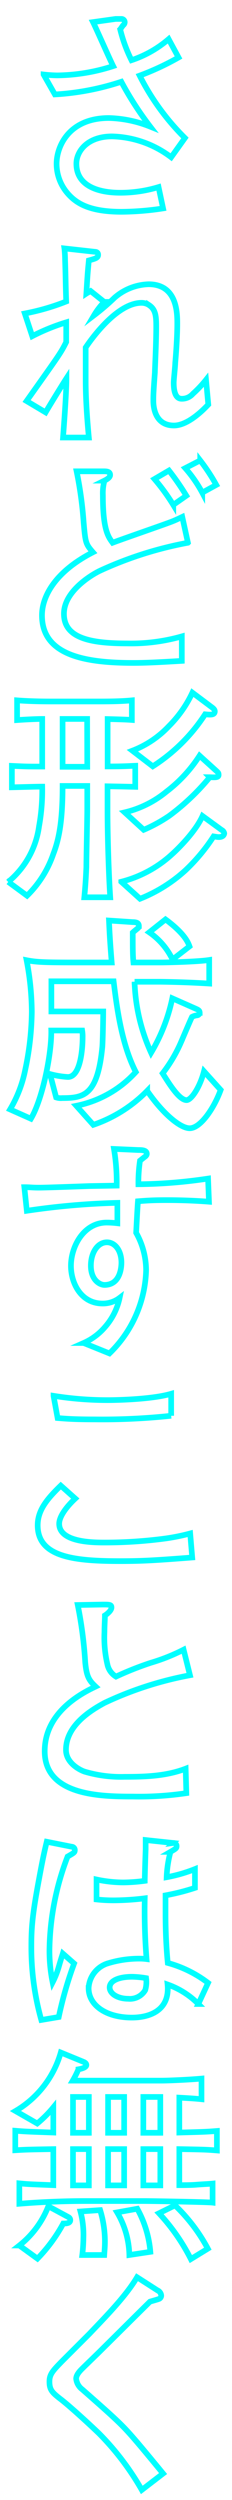
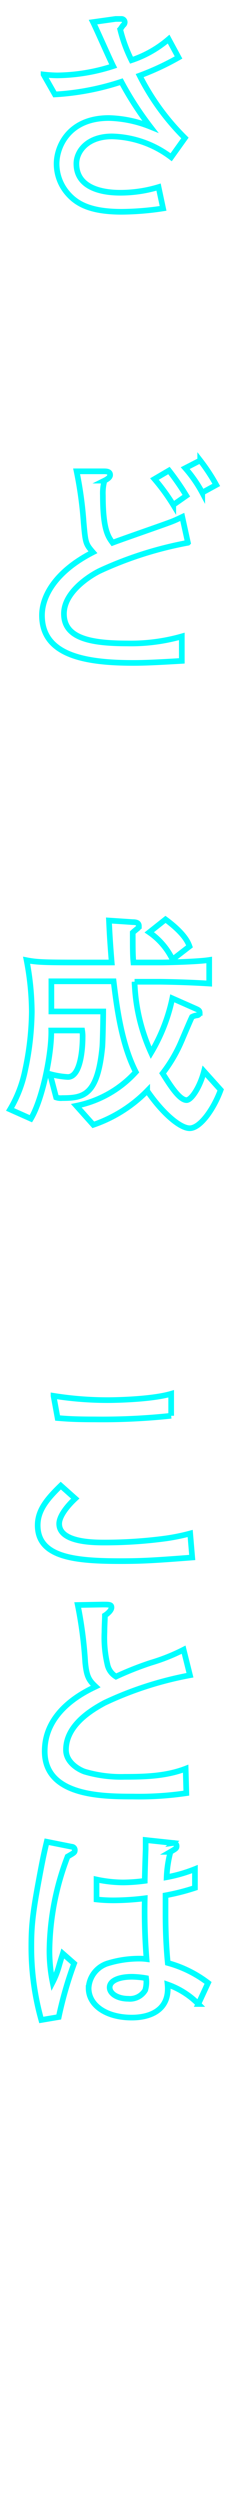
<svg xmlns="http://www.w3.org/2000/svg" viewBox="0 0 41 441">
  <defs>
    <style>.cls-1{fill:none;stroke:aqua;stroke-miterlimit:10;}</style>
  </defs>
  <title>_</title>
  <g id="レイヤー_2" data-name="レイヤー 2">
    <path class="cls-1" d="M30.25,27.74a18,18,0,0,0-10.43-3.68c-4.52,0-6.32,2.76-6.32,4.8C13.5,34,20,34,21.38,34a23.39,23.39,0,0,0,6.64-1l.8,3.76a50.18,50.18,0,0,1-7.32.6c-5.44,0-7.84-1.36-9.4-3.08A8,8,0,0,1,10,28.9c0-3,2.12-8.08,9.24-8.08a21.08,21.08,0,0,1,7.31,1.52,57.52,57.52,0,0,1-5.11-7.92A45.76,45.76,0,0,1,9.7,16.66l-2-3.52a23.31,23.31,0,0,0,2.4.16A33.21,33.21,0,0,0,20,11.66c-.6-1.2-3-6.64-3.56-7.76l4-.56,1.08,0a.58.58,0,0,1,.52.6.68.68,0,0,1-.28.52c-.2.24-.44.64-.52.72a26,26,0,0,0,2,5.44,19.47,19.47,0,0,0,6.56-3.72l1.75,3.24a46.6,46.6,0,0,1-6.87,3.2,42.22,42.22,0,0,0,8,11Z" />
-     <path class="cls-1" d="M30.74,75.06c-3.21,0-3.64-3-3.64-4.36,0-.92,0-1.32.27-5,0-.6.24-5.08.24-8.12,0-1.84-.12-3-1.27-3.76a2.35,2.35,0,0,0-1.32-.4c-4.48,0-9.16,6.8-9.88,7.88v5.88c0,3.52.32,7.4.56,10H11.14c.12-1.6.6-7.88.6-10.44-.6.92-3.16,5.08-3.68,6l-3.36-2c5.84-8.24,6-8.4,7-10.4V56.86a35.68,35.68,0,0,0-6,2.44l-1.32-4a39.91,39.91,0,0,0,7.32-2.12c-.12-3.36-.08-3.72-.2-7.36,0-.68-.08-1.72-.12-2l5.4.6c.4,0,.56.24.56.52,0,.56-.48.68-1.64,1-.2,2.08-.2,2.08-.44,5.84.12-.08.28-.16.76-.44l2.4,1.92a12.51,12.51,0,0,0-1.8,2.36,42,42,0,0,0,3.64-3.12,9.59,9.59,0,0,1,6-2.36c5.07,0,5.07,5.12,5.07,7,0,2.64-.32,6.44-.36,6.84,0,.56-.27,3-.27,3.48,0,.64,0,2.88,1.39,2.88a2.54,2.54,0,0,0,2-.88A20,20,0,0,0,36.41,67l.4,4.36C35.37,72.9,32.93,75.06,30.74,75.06Z" />
    <path class="cls-1" d="M17.62,100.7c-1.8.88-6.32,3.76-6.32,7.56,0,4.24,4.48,5.24,11.2,5.24a32.82,32.82,0,0,0,9.63-1.24v4.32c-4.07.24-6.39.36-8.55.36-8.72,0-16.16-1.4-16.16-8.4,0-3.36,2.36-7.72,9-11.12-1.28-1.48-1.32-1.64-1.64-5.28a69,69,0,0,0-1.24-9h4.76c.48,0,1.16,0,1.16.64,0,.44-.52.76-1,1a8.48,8.48,0,0,0-.28,2.6c0,6,.92,7.28,1.72,8.36,1.56-.6,8.51-3,10-3.56,1-.36,1.63-.68,2.31-1l1,4.56A65.42,65.42,0,0,0,17.62,100.7Zm13-11.64A35.81,35.81,0,0,0,27.3,84.5L29.86,83a44.82,44.82,0,0,1,3.07,4.44Zm5.12-2.16a23,23,0,0,0-3-4.32l2.64-1.36a33.09,33.09,0,0,1,2.84,4.32Z" />
-     <path class="cls-1" d="M19,138.7V143c0,4.2.2,11.12.48,15.28H14.9c.2-2.16.28-3.48.36-5.32,0-1.6.16-8.68.16-10.12v-4.2H11.06c0,5.72-.52,9.12-1.64,12A18.84,18.84,0,0,1,4.78,158l-3.32-2.44a15.42,15.42,0,0,0,5.44-9.8,35.53,35.53,0,0,0,.56-7c-1.08,0-3.56.08-5.36.12V135.1c2.52.12,2.8.12,5.36.12v-8.4c-.8,0-2.72.08-4.44.2v-3.48c2.6.2,5.08.2,6.56.2H16.9c2.12,0,4.32,0,6.4-.2V127c-1-.08-2.68-.12-4.28-.16v8.36c3,0,3.8-.08,4.88-.12v3.72C21.5,138.74,21.22,138.74,19,138.7Zm-3.6-11.88H11.06v8.44h4.36Zm23.27,20.84c-.12,0-.2,0-.92-.12a32.4,32.4,0,0,1-5,6,26.31,26.31,0,0,1-8,5l-3.32-3a20.82,20.82,0,0,0,9-4.88c.41-.36,4-3.68,5.36-6.72l3.4,2.48a.79.79,0,0,1,.44.6C39.53,147.66,38.81,147.66,38.69,147.66Zm-1.6-10.56a40.16,40.16,0,0,1-7.15,6.8,27,27,0,0,1-4.52,2.48l-3.36-3.08a18.08,18.08,0,0,0,7.35-3.64,24.92,24.92,0,0,0,5.88-6.36l3,2.72c.24.24.36.32.36.6C38.69,137.18,38.09,137.14,37.09,137.1ZM36.25,126A30.8,30.8,0,0,1,27,135.18l-3.6-2.76a17.41,17.41,0,0,0,6.44-4.32A20.85,20.85,0,0,0,34,122.18l3.52,2.64c.36.28.44.48.44.68C37.93,126.14,37.25,126.1,36.25,126Z" />
    <path class="cls-1" d="M34.61,177.94c.44.2.68.32.68.72a.51.51,0,0,1-.44.44,2.49,2.49,0,0,0-.92.28c-.16.32-.36.76-2,4.6a25.75,25.75,0,0,1-3.19,5.36c1,1.56,2.87,4.72,4.23,4.72.8,0,2.32-2.16,3.08-5.08L39,192.26c-1.16,3.2-3.56,6.76-5.48,6.76-1.64,0-4.71-2.52-7.51-6.6a24.28,24.28,0,0,1-9.52,6l-3-3.36A19.28,19.28,0,0,0,24,189.1c-2.44-4.76-3.32-11-3.92-16h-11v5.32h9.16c0,1-.08,5.4-.16,6.28-.84,8.52-3.28,9-7.08,9a2.56,2.56,0,0,1-1.08-.12l-1.08-4.12a15.28,15.28,0,0,0,3.16.52c2.24,0,2.6-5,2.6-7a6.26,6.26,0,0,0-.08-1.2H9.06c.08,4-1.52,12.08-3.6,15.56l-3.68-1.64a22.12,22.12,0,0,0,2.68-7,51.11,51.11,0,0,0,1.16-10.24,49.58,49.58,0,0,0-.92-9.08c1.84.36,3.16.4,9.4.4h5.64c-.36-4.4-.4-5.8-.48-7.4l4.2.28c.52,0,1.08.08,1.08.68a.53.53,0,0,1-.24.45c-.28.23-.72.59-.84.71,0,2.76,0,4,.12,5.28h4.83c1,0,6.52-.12,8.56-.44v4.16c-4.32-.28-8.6-.32-8.79-.32h-4.4a32.64,32.64,0,0,0,2.92,12.52,31.32,31.32,0,0,0,3.75-9.6Zm-4.12-8.68a12.27,12.27,0,0,0-4.11-4.8l2.87-2.28c3.36,2.48,4,4.08,4.24,4.76Z" />
-     <path class="cls-1" d="M29.45,211.7c-2.55,0-3.51.08-5.07.2-.08.88-.28,4.76-.32,5.56a13.66,13.66,0,0,1,1.76,6.6,21.26,21.26,0,0,1-6.48,14.68l-4.56-1.84a10.58,10.58,0,0,0,3.8-2.84,11.32,11.32,0,0,0,2.56-5.12,4.87,4.87,0,0,1-3,1c-3.88,0-5.6-3.68-5.6-6.64,0-3.4,2.24-7.64,6.32-7.64a16.9,16.9,0,0,1,1.88.12c0-1.08,0-1.32,0-3.6a130.55,130.55,0,0,0-16,1.4l-.44-4.16c1.08,0,1.36.08,2.56.08,1.44,0,7.76-.24,9-.28l4.76-.08a35.88,35.88,0,0,0-.48-6.47l4.28.19c.64,0,1.52,0,1.52.68,0,.28-.28.48-.4.56l-.8.64a26.41,26.41,0,0,0-.28,4.16,87.89,87.89,0,0,0,12.31-1l.16,4.08C33.37,211.7,30.33,211.7,29.45,211.7ZM18.9,219.14c-1.68,0-2.84,1.88-2.84,4.12,0,2.56,1.6,3.4,2.4,3.4,2.56,0,3-2.6,3-4C21.42,220.42,20.22,219.14,18.9,219.14Z" />
    <path class="cls-1" d="M21.26,275.38c-8.2,0-14.6-.72-14.6-6.32,0-2.64,1.64-4.64,4.08-7l2.56,2.28c-1.72,1.6-2.84,3.28-2.84,4.44,0,3.32,6.08,3.32,8.08,3.32a80.77,80.77,0,0,0,10.75-.72,36.13,36.13,0,0,0,4.32-.88l.36,4.24C27.65,275.22,25.38,275.38,21.26,275.38Zm-4.52-25c-3.72,0-5.08-.12-6.56-.24l-.72-3.92a60.36,60.36,0,0,0,9.68.76c.92,0,7.56-.08,11.11-1.12v3.88A114.52,114.52,0,0,1,16.74,250.38Z" />
    <path class="cls-1" d="M18.46,300.39c-2.2,1.2-6.8,3.88-6.8,8.28,0,2.28,2.36,3.52,3.28,3.84a22.54,22.54,0,0,0,7.08.92c3.68,0,7.35-.12,10.79-1.44l.12,4.32a57.17,57.17,0,0,1-9.43.6c-5.72,0-15.6-.16-15.6-8,0-7.12,7-10.44,9-11.4-1.2-1.12-1.6-1.8-1.84-4.28a73.6,73.6,0,0,0-1.32-10.11l4.4-.08c1.2,0,1.56,0,1.56.52s-.72,1.12-1.16,1.4c0,.84-.08,1.72-.08,2.92a20.58,20.58,0,0,0,.52,5.71,3.28,3.28,0,0,0,1.52,2.16,56.19,56.19,0,0,1,6.16-2.44A33.63,33.63,0,0,0,32.45,291l1.12,4.51A61.56,61.56,0,0,0,18.46,300.39Z" />
    <path class="cls-1" d="M11.94,327.5A47.58,47.58,0,0,0,8.74,344a28,28,0,0,0,.56,5.68,15.2,15.2,0,0,0,1.08-2.72c.48-1.68.56-1.84.72-2.36l2,1.76a67.65,67.65,0,0,0-2.72,9.44l-3.08.52a47.39,47.39,0,0,1-1.76-13.08c0-3.44.24-5.84,1.4-12,.52-2.84.88-4.56,1.32-6.36l4.4.88a.57.57,0,0,1,.56.56C13.22,326.78,13.1,326.82,11.94,327.5Zm23.11,26a14.3,14.3,0,0,0-5.44-3.44c.44,4.6-3.19,5.84-6.31,5.84-4.52,0-7.64-2.16-7.64-5.2a4.83,4.83,0,0,1,3.24-4.32,18.87,18.87,0,0,1,5.76-.88,9.12,9.12,0,0,1,1.24.08,105.56,105.56,0,0,1-.32-10.72,45.76,45.76,0,0,1-5.4.36,27.64,27.64,0,0,1-3.12-.16v-3.52a23.11,23.11,0,0,0,4.72.52,30.72,30.72,0,0,0,3.8-.28c0-.68.12-4.6.16-5.6,0-.68,0-.92,0-1.6l4.87.52a.53.53,0,0,1,.6.56c0,.36-.12.44-1.08,1a20.21,20.21,0,0,0-.68,4.48,26.3,26.3,0,0,0,5-1.44v3.32a39.12,39.12,0,0,1-5.2,1.32c0,.36,0,3,0,3.28,0,2.8.12,5.84.4,8.64a20.62,20.62,0,0,1,7.12,3.52Zm-11.67-4.8c-2.52,0-4,.76-4,1.88s1.44,2,3.28,2a3.13,3.13,0,0,0,3-1.52,5,5,0,0,0,.16-2.12A16.88,16.88,0,0,0,23.38,348.7Z" />
-     <path class="cls-1" d="M31.69,379.1v6.36c.48,0,2.08,0,3-.08s2.12-.12,2.88-.2v3.36c-1-.12-10.79-.28-12.15-.28H15.22c-3.92,0-7.88.16-11.8.48v-3.6c1.6.16,2,.16,6,.32V379.1c-4.48.08-4.8.08-6.72.2v-3.44c1.92.16,2.4.16,6.72.32v-4.44a20.61,20.61,0,0,1-2.84,2.84l-3.84-2.2a17.56,17.56,0,0,0,8-10.32l4,1.64c.2.08.52.24.52.56,0,.52-1.16.72-1.4.76a17.61,17.61,0,0,1-1,2H28.53c1.29,0,4.92-.16,7.08-.36v3.64c-1.12-.12-2.52-.2-3.92-.28v6.16c4.2-.12,4.68-.12,6.64-.28v3.44C36.45,379.18,36,379.18,31.69,379.1ZM11.18,392.22a27.91,27.91,0,0,1-4.56,6.2l-3.2-2.32a16.4,16.4,0,0,0,5.12-6.92l3.56,1.92a.58.58,0,0,1,.32.52C12.42,392.22,11.66,392.22,11.18,392.22ZM15.7,369.9H12.9v6.32h2.8Zm0,9.2H12.9v6.4h2.8Zm2.72,18.68H14.54a27.59,27.59,0,0,0,.2-3,16.1,16.1,0,0,0-.52-4.68l3.48-.24a19,19,0,0,1,.84,5.52C18.54,396.38,18.46,397.14,18.42,397.78Zm3.52-27.88H19.1v6.32h2.84Zm0,9.2H19.1v6.4h2.84Zm.92,18.68a15.48,15.48,0,0,0-2.16-7.52l3.56-.64a18.86,18.86,0,0,1,2.31,7.6Zm5.47-27.88h-3v6.32h3Zm0,9.2h-3v6.4h3Zm5.4,19.4a35.08,35.08,0,0,0-5.63-8.08l2.83-1.4a30.4,30.4,0,0,1,5.8,7.64Z" />
-     <path class="cls-1" d="M25.06,439.22a47.44,47.44,0,0,0-7.6-10c-1.88-1.8-5.16-4.8-6.72-6s-2-1.68-2-3.12c0-1.28.6-1.92,2.24-3.6l4.8-4.8c3-3.16,6.44-6.64,8.44-10l3.6,2.31a1.1,1.1,0,0,1,.67.92.65.65,0,0,1-.31.56c-.24.12-1.44.44-1.68.52-2.72,2.68-4.64,4.6-8.68,8.6-.92.92-2.6,2.52-3.36,3.28s-1,1.28-1,1.72a2.7,2.7,0,0,0,1.08,1.88c6.6,5.8,7.16,6.36,9.8,9.44,1.56,1.84,3.4,4.08,4.48,5.4Z" />
  </g>
</svg>